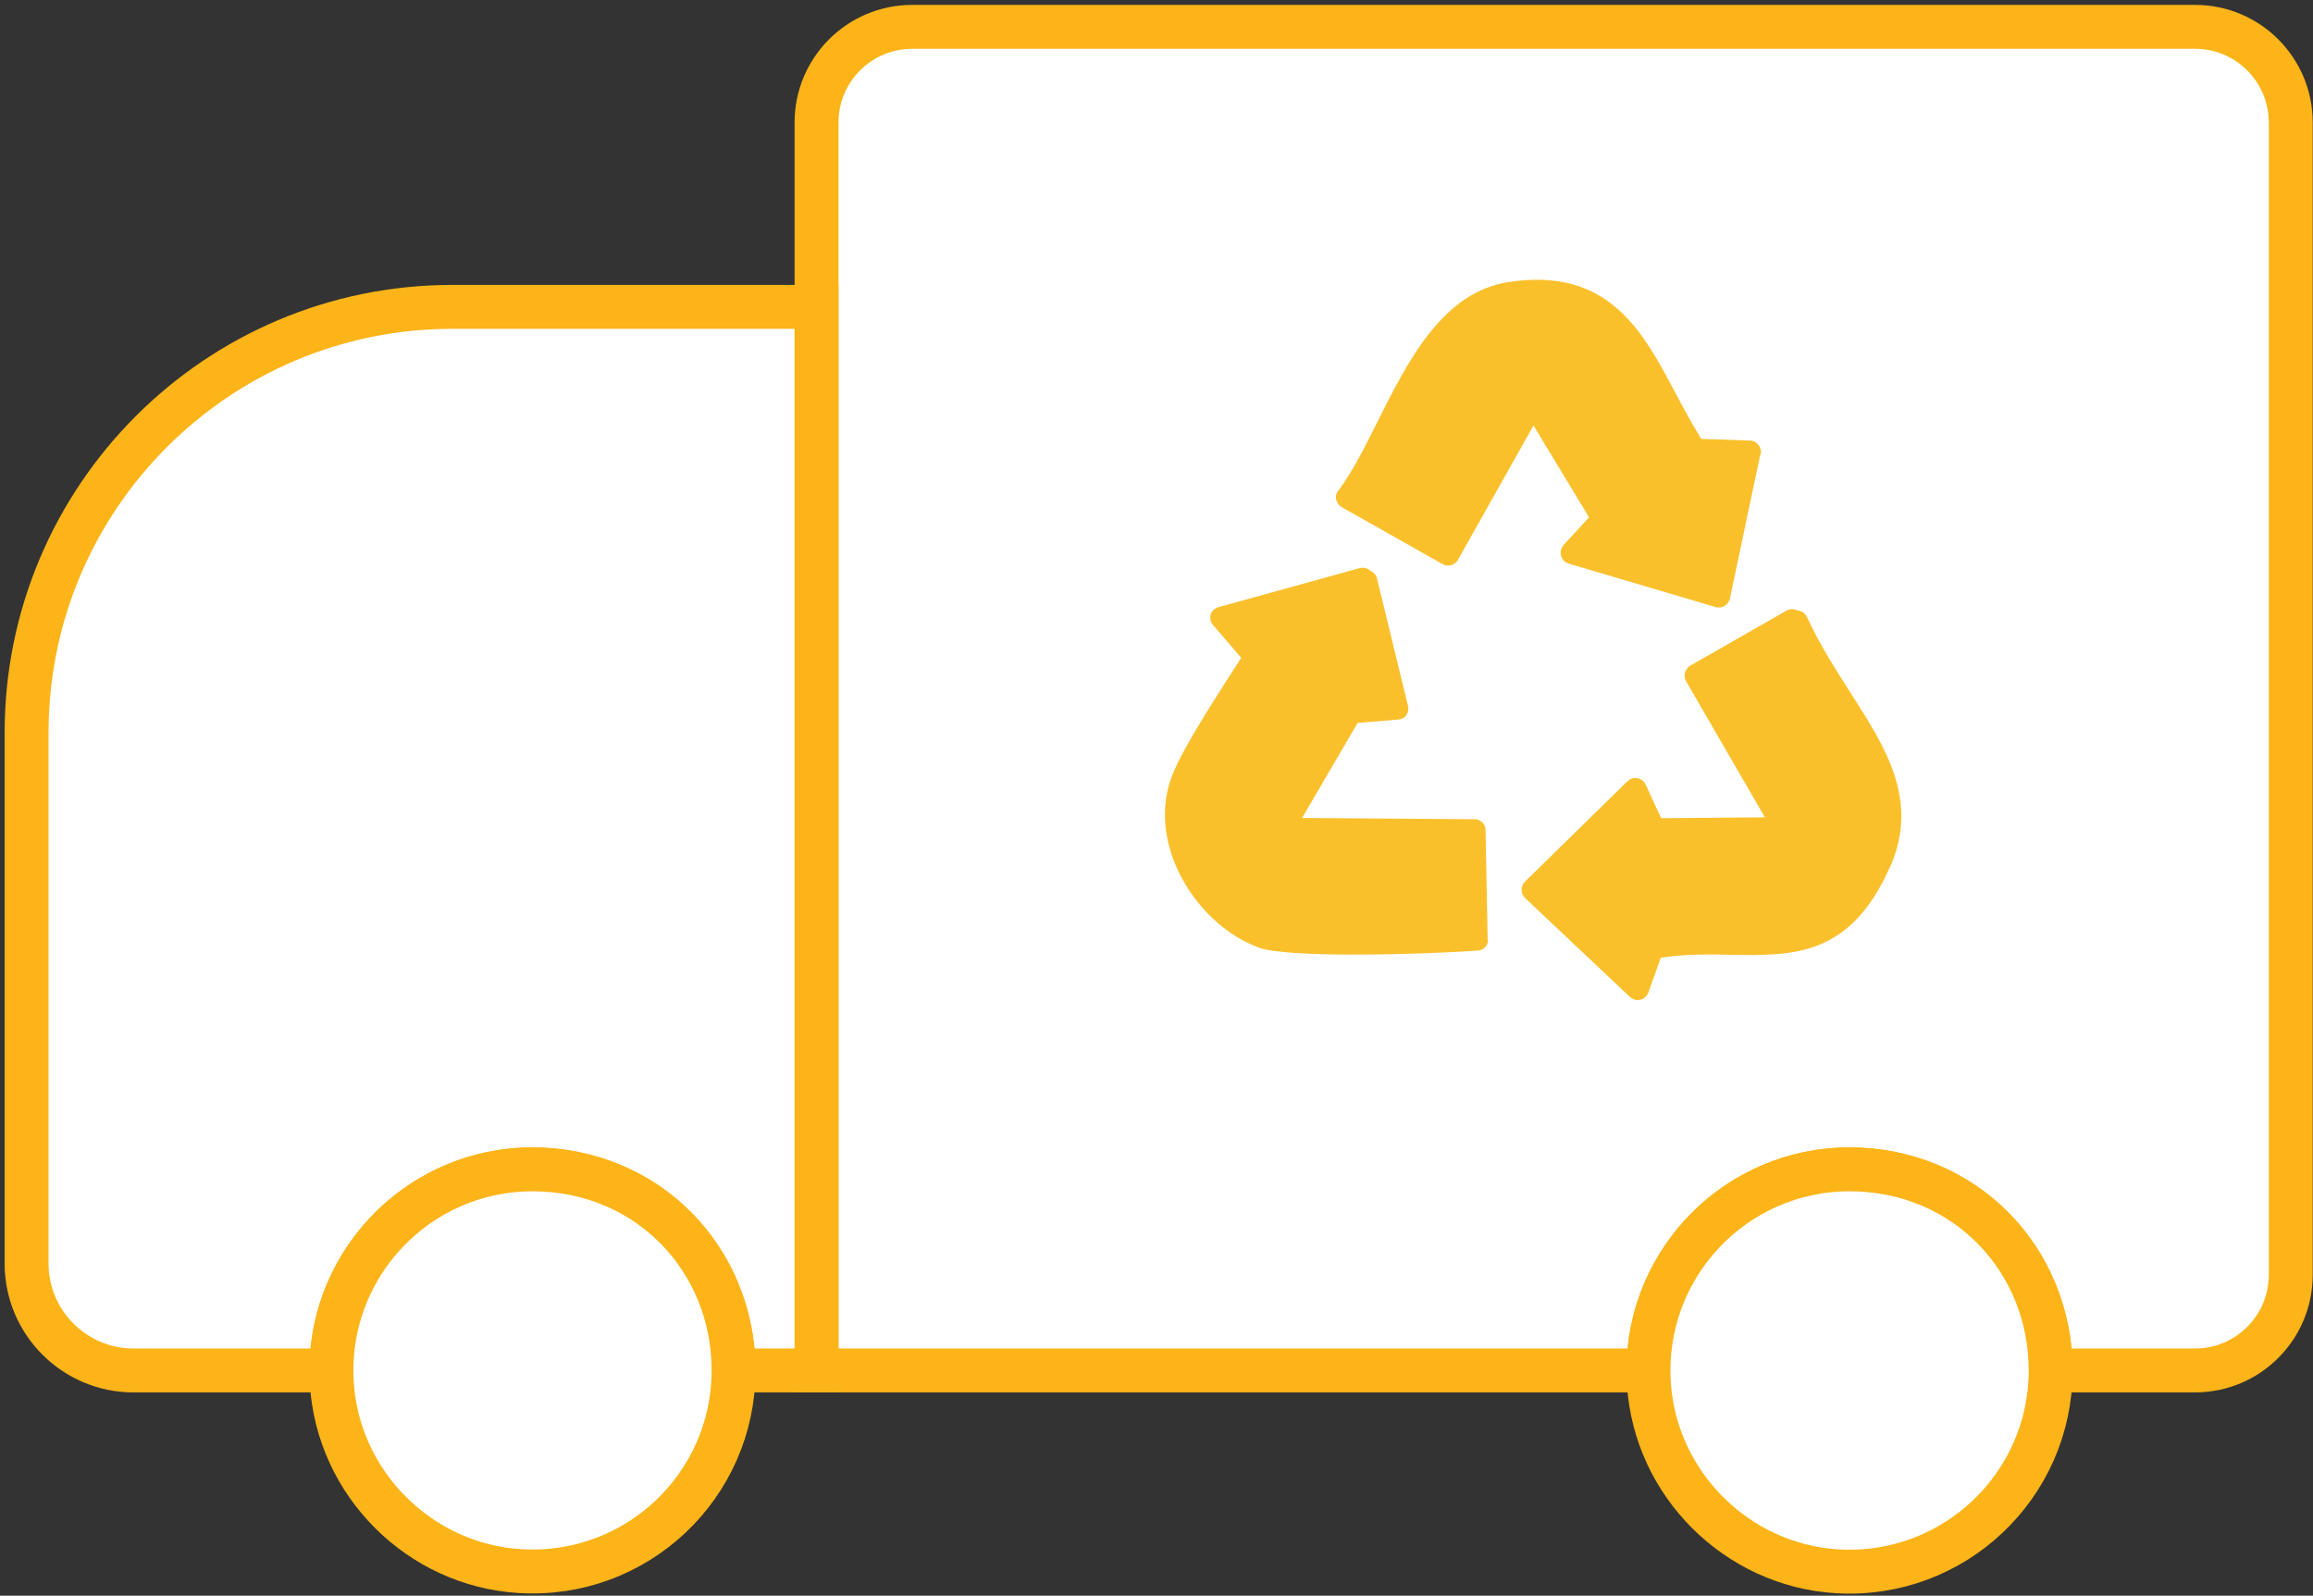
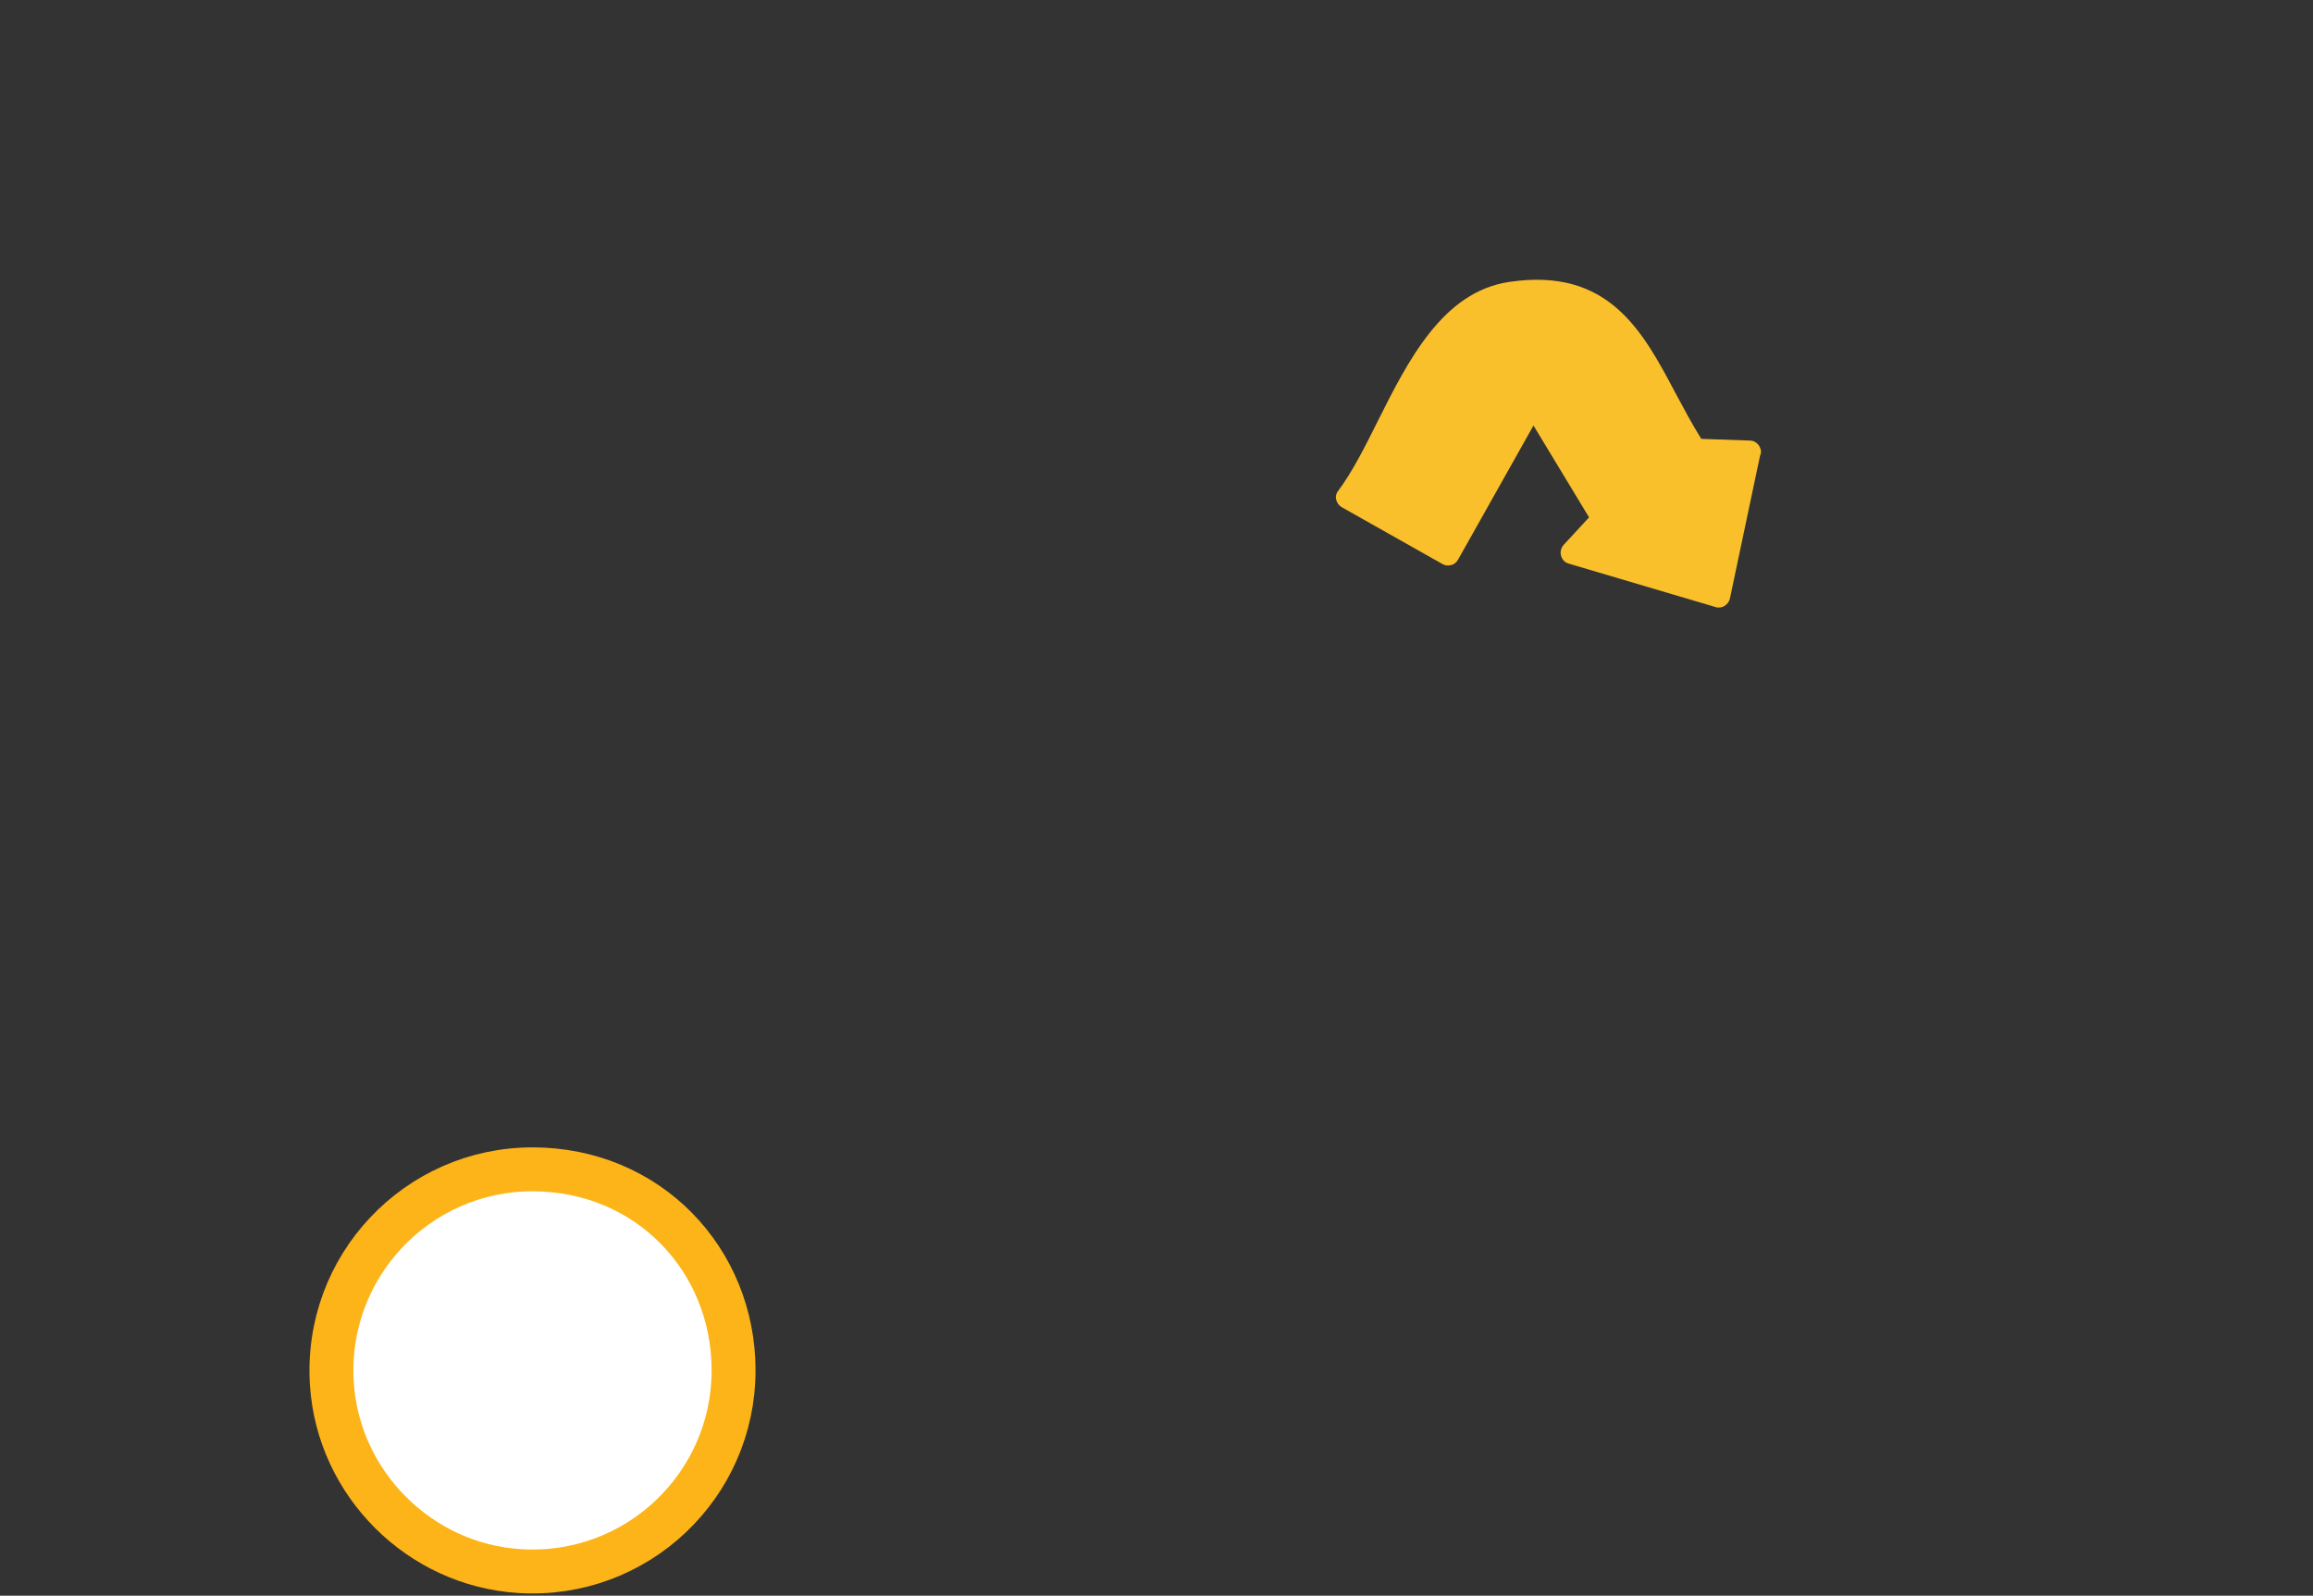
<svg xmlns="http://www.w3.org/2000/svg" width="158" height="109" viewBox="0 0 158 109" fill="none">
  <rect x="0" y="0" width="158" height="109" fill="#333333" stroke="none" />
-   <path d="M156.481 8.369V87.078C156.481 90.686 153.554 93.612 149.946 93.612H140.079C140.079 86.034 133.935 79.876 126.342 79.876C118.75 79.876 112.606 86.034 112.606 93.612H55.777V8.369C55.777 4.761 58.704 1.834 62.312 1.834H149.946C153.554 1.834 156.481 4.761 156.481 8.369Z" fill="white" stroke="#FCB418" stroke-width="3" stroke-miterlimit="10" />
-   <path d="M55.776 20.961V93.613H50.111C50.111 86.035 43.953 79.876 36.375 79.876C28.797 79.876 22.638 86.035 22.638 93.613H9.119C5.091 93.613 1.816 90.338 1.816 86.31V50.056C1.816 33.987 14.843 20.961 30.912 20.961H55.776Z" fill="white" stroke="#FCB418" stroke-width="3" stroke-miterlimit="10" />
  <path d="M50.111 93.611C50.111 101.479 43.489 107.811 35.506 107.319C28.666 106.899 23.102 101.349 22.668 94.51C22.16 86.526 28.493 79.875 36.375 79.875C44.258 79.875 50.111 86.033 50.111 93.611Z" fill="white" stroke="#FCB418" stroke-width="3" stroke-miterlimit="10" />
-   <path d="M140.079 93.611C140.079 101.479 133.457 107.811 125.487 107.333C118.648 106.913 113.07 101.363 112.635 94.51C112.128 86.526 118.46 79.875 126.342 79.875C134.225 79.875 140.079 86.033 140.079 93.611Z" fill="white" stroke="#FCB418" stroke-width="3" stroke-miterlimit="10" />
  <path d="M120.241 31.066L118.169 40.89C118.126 41.093 117.981 41.281 117.792 41.397C117.677 41.47 117.532 41.499 117.401 41.499C117.329 41.499 117.256 41.499 117.198 41.47L107.157 38.499C106.896 38.427 106.708 38.224 106.635 37.963C106.563 37.702 106.635 37.427 106.809 37.224L108.548 35.34L104.752 29.066L99.593 38.238C99.492 38.412 99.332 38.557 99.115 38.601C98.927 38.659 98.709 38.63 98.535 38.528L91.653 34.645C91.465 34.543 91.334 34.355 91.276 34.138C91.218 33.92 91.276 33.689 91.421 33.515C92.363 32.254 93.218 30.573 94.102 28.791C96.188 24.632 98.55 19.923 103.1 19.257C109.91 18.242 112.228 22.647 114.474 26.893C115.025 27.922 115.59 28.979 116.213 29.979L119.546 30.095C119.763 30.095 119.98 30.211 120.125 30.399C120.27 30.588 120.328 30.805 120.27 31.037L120.241 31.066Z" fill="#FAC02C" />
-   <path d="M101.651 64.191C101.651 64.582 101.361 64.9 100.97 64.93C99.753 65.031 95.985 65.205 92.508 65.205C89.682 65.205 87.031 65.089 86.031 64.741C81.93 63.292 78.38 57.974 79.96 53.265C80.554 51.512 82.684 48.208 84.234 45.788C84.437 45.484 84.611 45.194 84.785 44.934L82.843 42.673C82.684 42.47 82.64 42.224 82.698 41.978C82.771 41.746 82.959 41.572 83.191 41.485L92.885 38.804C93.073 38.761 93.276 38.775 93.45 38.877L93.725 39.051C93.884 39.152 94.015 39.312 94.058 39.5L96.188 48.252C96.232 48.455 96.188 48.672 96.072 48.846C95.956 49.02 95.754 49.136 95.536 49.15L92.74 49.382L88.943 55.873L100.738 55.96C101.129 55.96 101.463 56.279 101.477 56.67L101.622 64.205L101.651 64.191Z" fill="#FAC02C" />
-   <path d="M129.138 59.134C126.428 65.364 122.472 65.292 118.27 65.219C116.72 65.19 115.126 65.161 113.445 65.422L112.605 67.784C112.518 68.03 112.315 68.219 112.069 68.291C111.996 68.291 111.938 68.32 111.88 68.32C111.677 68.32 111.489 68.233 111.344 68.103L104.186 61.351C104.027 61.206 103.94 61.003 103.94 60.785C103.94 60.568 104.027 60.38 104.172 60.22L111.17 53.367C111.344 53.193 111.605 53.106 111.851 53.164C112.112 53.207 112.315 53.367 112.416 53.599L113.474 55.888L120.56 55.83L115.17 46.528C115.083 46.354 115.039 46.151 115.097 45.948C115.155 45.745 115.285 45.571 115.459 45.47L122.023 41.717C122.212 41.601 122.429 41.587 122.646 41.644L122.98 41.746C123.182 41.804 123.356 41.963 123.443 42.166C124.313 44.064 125.399 45.731 126.428 47.353C128.819 51.092 131.094 54.627 129.138 59.163V59.134Z" fill="#FAC02C" />
</svg>